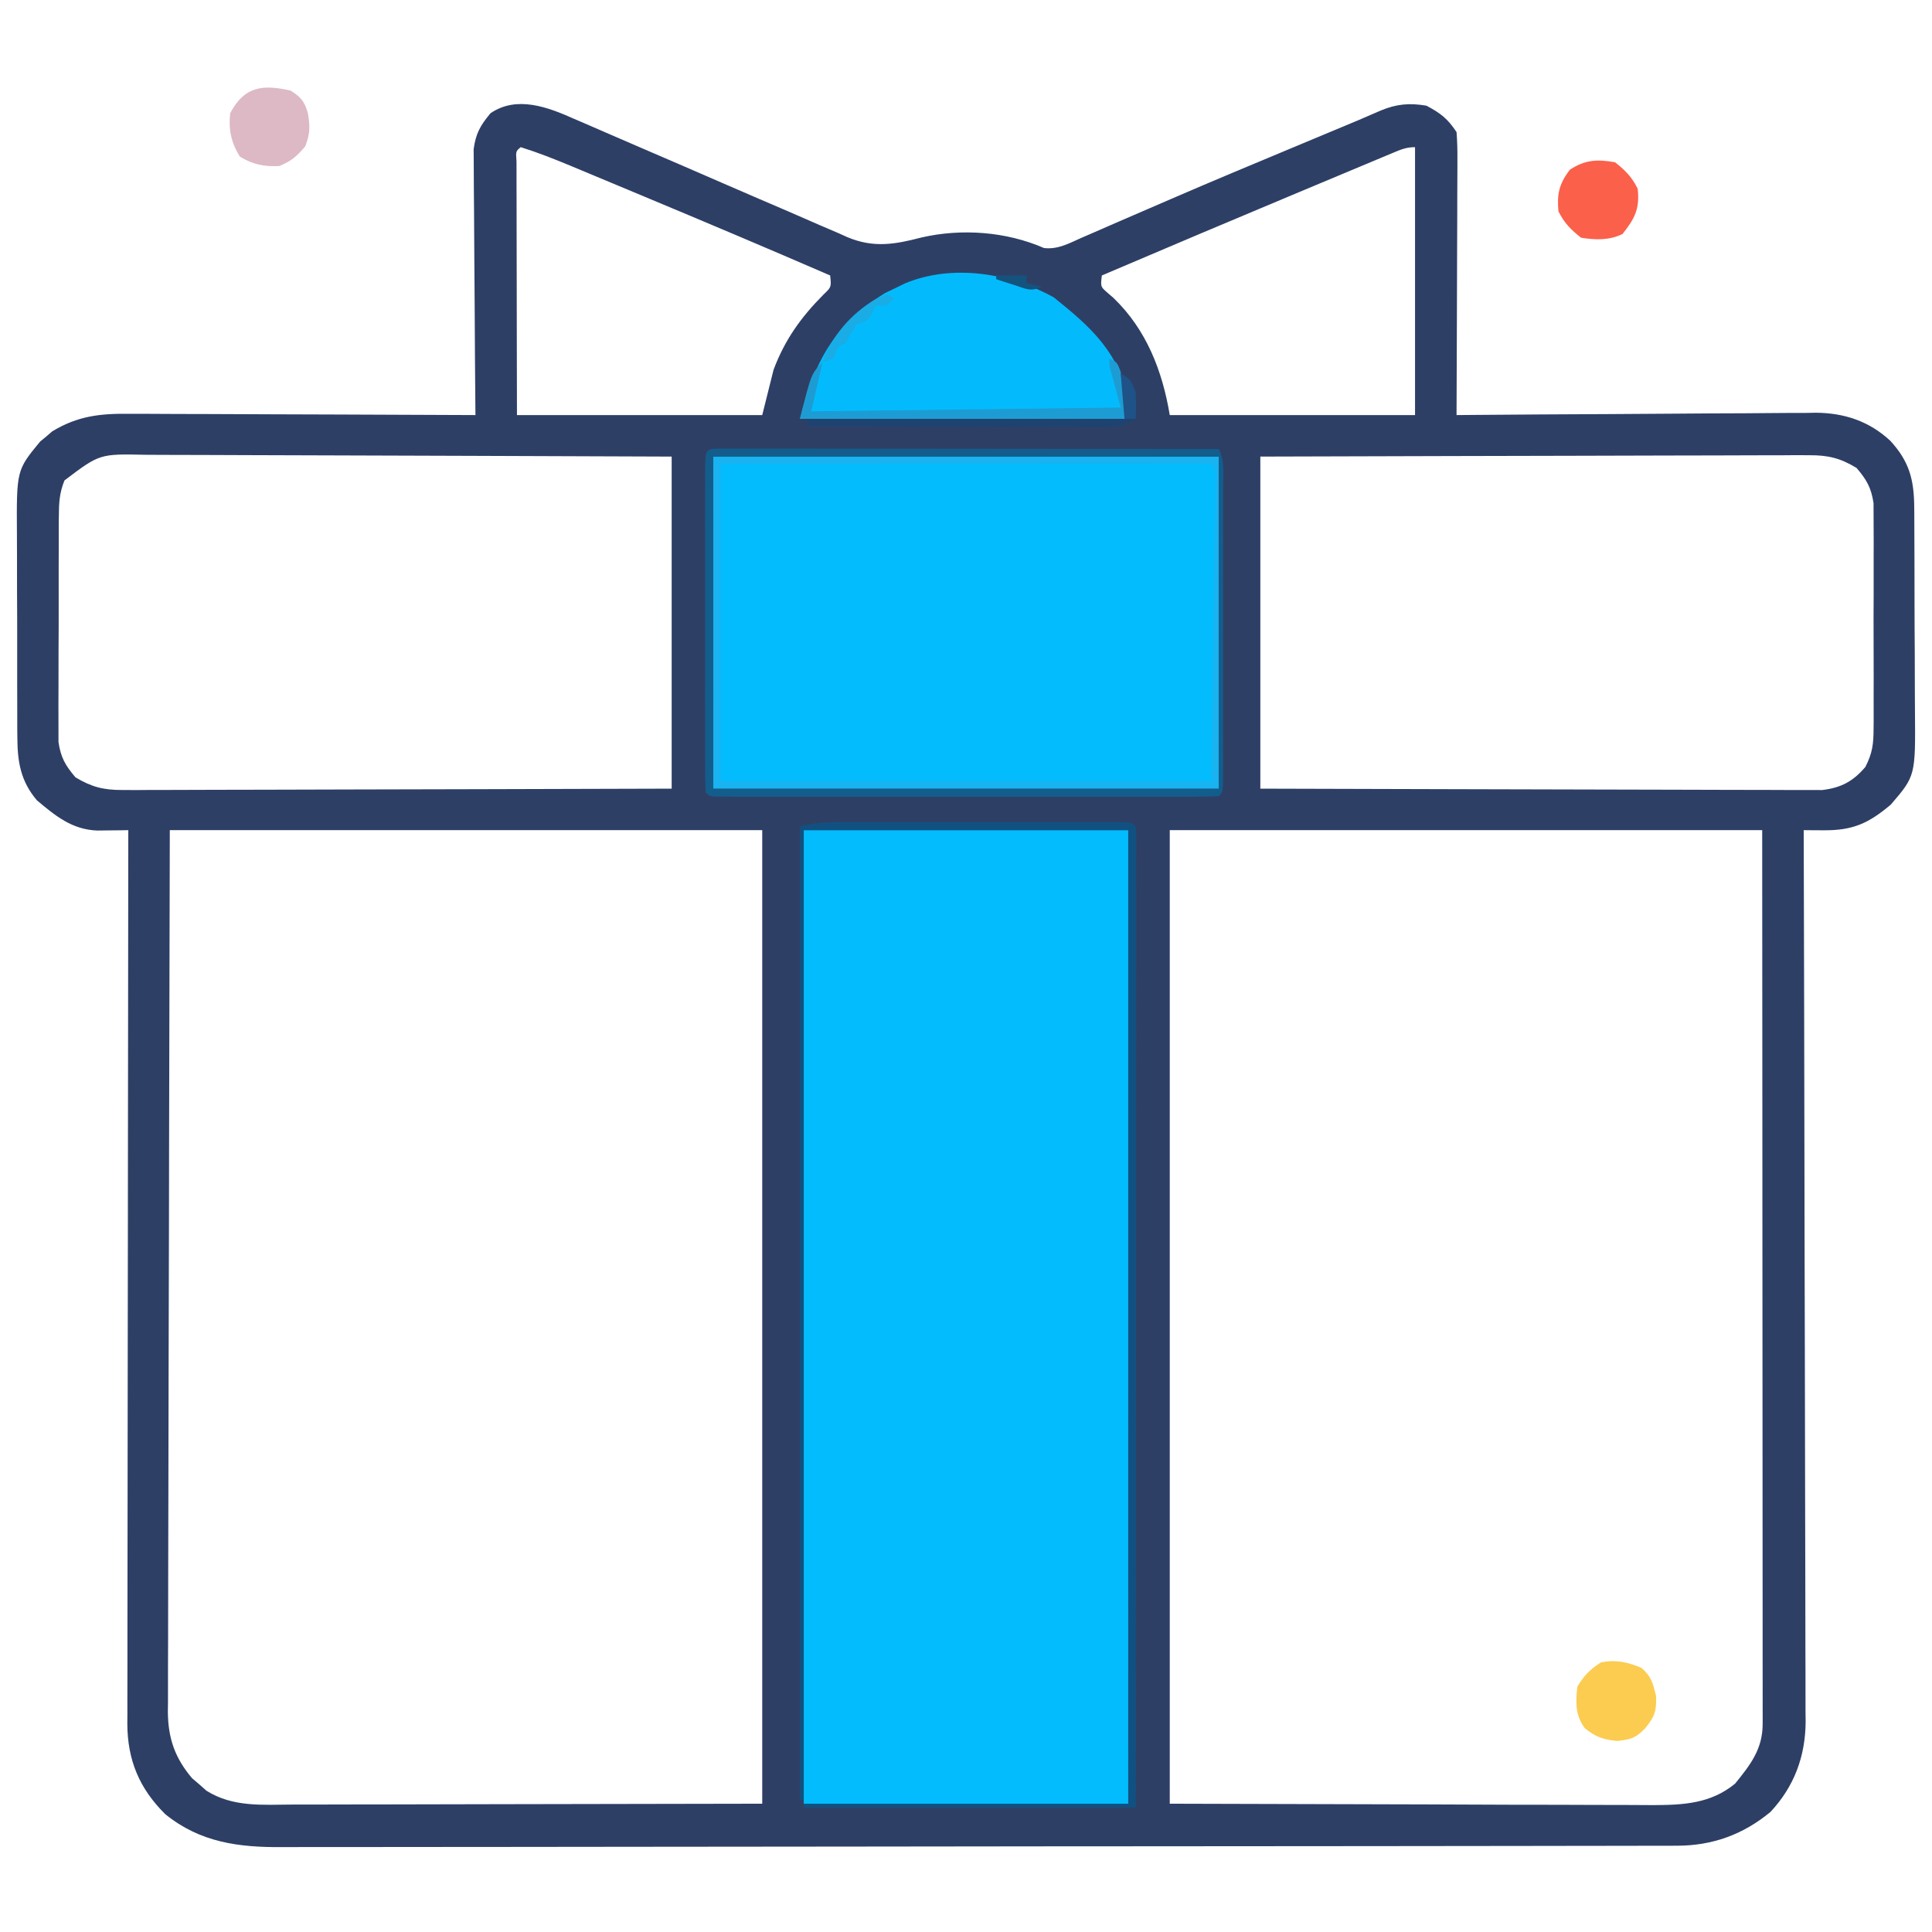
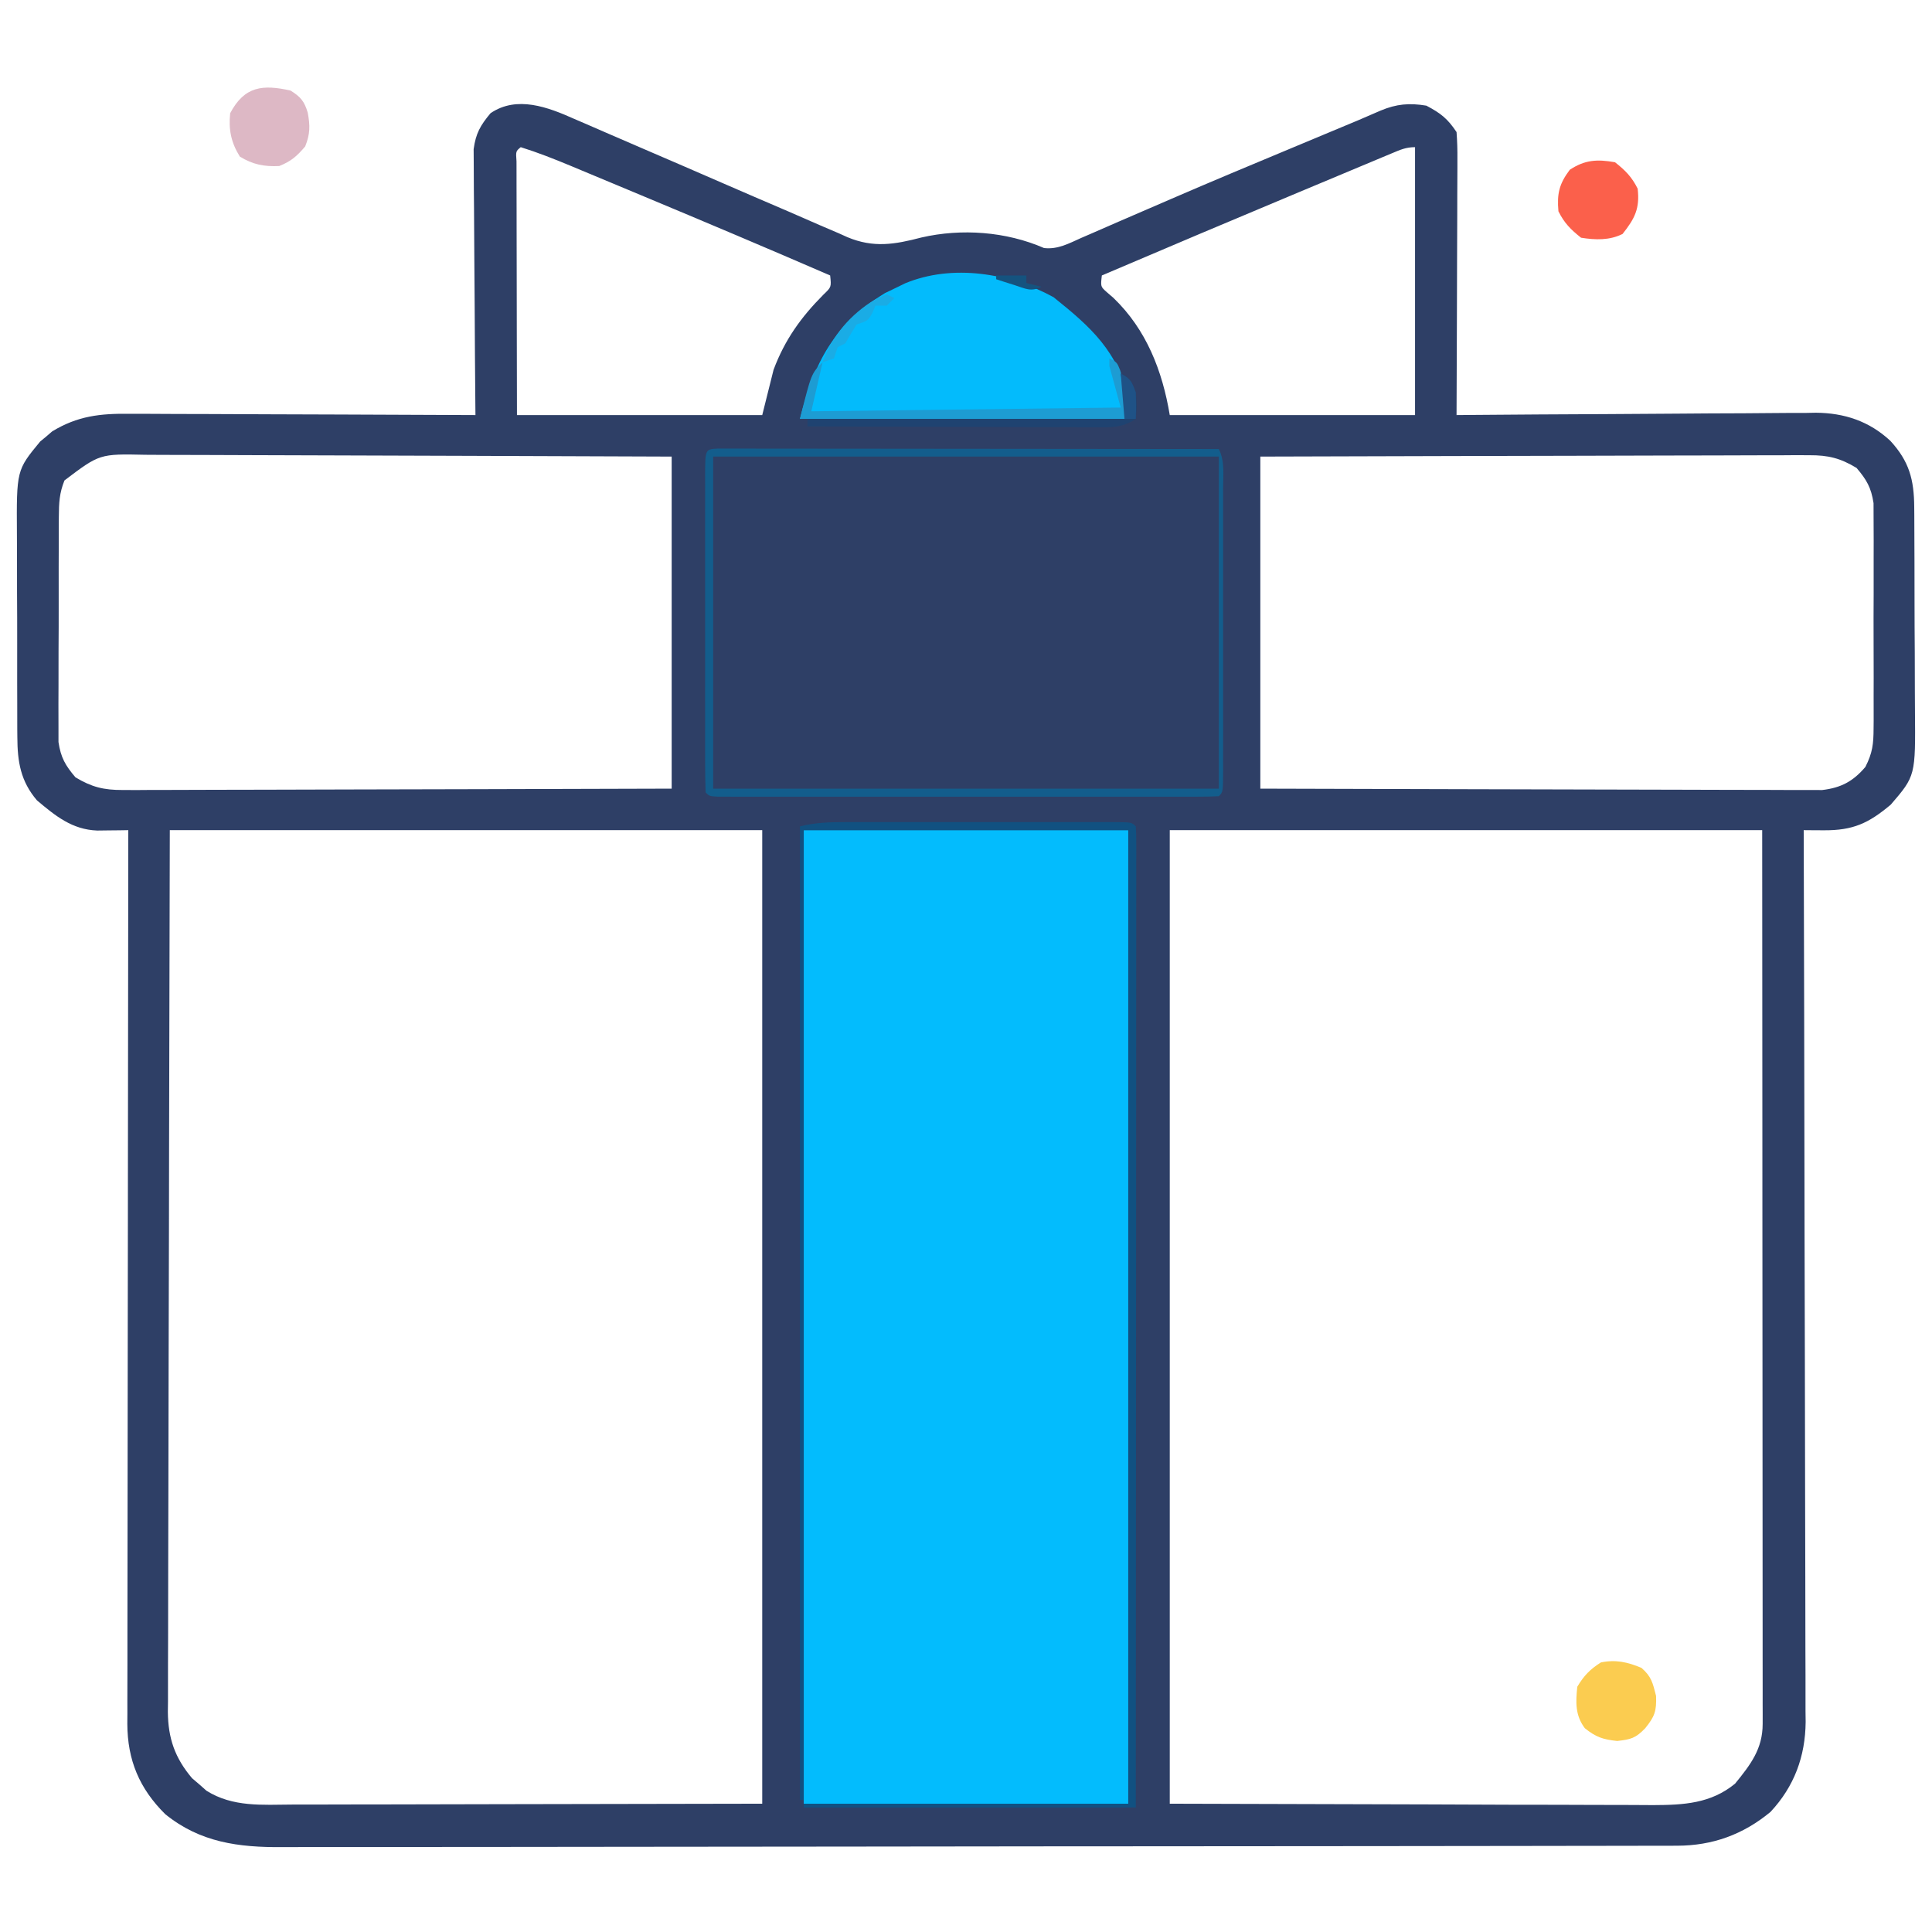
<svg xmlns="http://www.w3.org/2000/svg" version="1.1" width="512" height="512">
  <path d="M0 0 C0.87 0.373 1.74 0.747 2.637 1.132 C4.51 1.938 6.38 2.751 8.247 3.571 C11.202 4.868 14.164 6.143 17.13 7.413 C24.392 10.527 31.641 13.672 38.887 16.824 C44.827 19.408 50.775 21.976 56.733 24.52 C59.492 25.706 62.241 26.916 64.99 28.126 C66.688 28.854 68.387 29.58 70.086 30.305 C71.213 30.813 71.213 30.813 72.363 31.331 C79.282 34.226 84.887 33.27 91.977 31.414 C102.598 28.971 114.437 29.83 124.47 34.21 C128.156 34.633 131.119 32.958 134.418 31.488 C135.184 31.158 135.95 30.828 136.74 30.488 C139.281 29.39 141.816 28.277 144.352 27.164 C147.035 26.001 149.721 24.843 152.407 23.684 C154.284 22.874 156.161 22.062 158.037 21.249 C168.768 16.604 179.559 12.102 190.352 7.602 C193.091 6.458 195.83 5.314 198.569 4.169 C200.2 3.488 201.831 2.807 203.462 2.127 C204.561 1.668 204.561 1.668 205.682 1.2 C206.374 0.911 207.066 0.622 207.778 0.325 C209.753 -0.508 211.716 -1.365 213.679 -2.223 C217.882 -3.98 221.313 -4.272 225.789 -3.523 C229.592 -1.518 231.407 -0.097 233.789 3.477 C233.973 5.924 234.042 8.256 234.016 10.702 C234.016 11.434 234.017 12.166 234.017 12.92 C234.016 15.339 234 17.757 233.984 20.176 C233.981 21.853 233.978 23.53 233.976 25.207 C233.968 29.622 233.949 34.036 233.926 38.45 C233.906 42.954 233.897 47.458 233.887 51.963 C233.865 60.801 233.831 69.639 233.789 78.477 C235.691 78.46 235.691 78.46 237.632 78.443 C249.608 78.341 261.583 78.267 273.56 78.218 C279.716 78.191 285.872 78.156 292.028 78.099 C297.974 78.045 303.92 78.015 309.866 78.002 C312.129 77.993 314.393 77.975 316.657 77.948 C319.838 77.911 323.017 77.907 326.199 77.909 C327.126 77.891 328.053 77.873 329.008 77.854 C336.545 77.913 343.137 80.08 348.74 85.291 C353.729 90.72 355.037 95.517 355.08 102.894 C355.086 103.623 355.093 104.352 355.1 105.103 C355.119 107.505 355.123 109.907 355.125 112.309 C355.131 113.986 355.138 115.664 355.145 117.341 C355.157 120.856 355.161 124.37 355.16 127.885 C355.159 132.374 355.187 136.862 355.221 141.351 C355.244 144.816 355.248 148.281 355.246 151.746 C355.249 153.401 355.258 155.055 355.273 156.709 C355.421 174.095 355.421 174.095 348.859 181.719 C342.971 186.661 338.871 188.563 331.09 188.512 C329.602 188.504 329.602 188.504 328.083 188.496 C327.326 188.49 326.569 188.483 325.789 188.477 C325.793 189.725 325.796 190.973 325.8 192.259 C325.887 221.912 325.953 251.565 325.993 281.218 C325.998 284.871 326.004 288.523 326.009 292.175 C326.01 292.902 326.011 293.629 326.012 294.379 C326.029 306.141 326.061 317.903 326.098 329.666 C326.135 341.741 326.157 353.816 326.165 365.892 C326.17 372.672 326.182 379.452 326.212 386.231 C326.239 392.616 326.248 398.999 326.241 405.384 C326.243 407.724 326.251 410.064 326.266 412.405 C326.286 415.607 326.281 418.809 326.27 422.011 C326.282 422.931 326.293 423.851 326.305 424.8 C326.222 433.946 323.281 441.923 316.988 448.652 C309.71 454.69 301.55 457.597 292.237 457.611 C291.577 457.613 290.917 457.615 290.237 457.618 C288.017 457.625 285.797 457.624 283.576 457.624 C281.972 457.627 280.368 457.631 278.763 457.635 C274.347 457.645 269.931 457.649 265.514 457.651 C260.754 457.655 255.994 457.665 251.234 457.673 C239.733 457.693 228.233 457.703 216.733 457.712 C211.318 457.717 205.902 457.722 200.487 457.727 C182.485 457.744 164.483 457.759 146.481 457.766 C141.809 457.768 137.138 457.77 132.466 457.772 C131.304 457.772 130.143 457.773 128.947 457.773 C110.137 457.781 91.327 457.807 72.517 457.839 C53.206 457.872 33.895 457.89 14.584 457.894 C3.742 457.896 -7.101 457.904 -17.944 457.93 C-27.178 457.952 -36.412 457.96 -45.647 457.95 C-50.357 457.946 -55.067 457.947 -59.777 457.967 C-64.093 457.984 -68.409 457.983 -72.726 457.968 C-74.283 457.966 -75.84 457.97 -77.398 457.982 C-88.97 458.065 -99.169 456.754 -108.426 449.246 C-115.3 442.432 -118.425 434.907 -118.469 425.316 C-118.463 424.384 -118.457 423.452 -118.451 422.492 C-118.453 421.49 -118.455 420.489 -118.457 419.457 C-118.46 416.104 -118.449 412.75 -118.438 409.397 C-118.437 406.992 -118.438 404.587 -118.439 402.183 C-118.439 397.006 -118.434 391.83 -118.422 386.654 C-118.406 379.171 -118.401 371.687 -118.398 364.203 C-118.394 352.061 -118.381 339.918 -118.362 327.776 C-118.343 315.982 -118.329 304.189 -118.321 292.395 C-118.32 291.668 -118.32 290.941 -118.319 290.191 C-118.317 286.543 -118.314 282.894 -118.312 279.246 C-118.291 248.989 -118.255 218.733 -118.211 188.477 C-119.338 188.495 -119.338 188.495 -120.488 188.514 C-121.475 188.524 -122.463 188.533 -123.48 188.543 C-124.948 188.561 -124.948 188.561 -126.445 188.58 C-133.113 188.33 -137.52 184.697 -142.414 180.586 C-146.755 175.49 -147.588 170.371 -147.615 163.832 C-147.622 163.103 -147.629 162.373 -147.636 161.622 C-147.654 159.231 -147.65 156.84 -147.645 154.449 C-147.649 152.774 -147.654 151.1 -147.66 149.425 C-147.669 145.922 -147.667 142.42 -147.657 138.917 C-147.645 134.444 -147.666 129.972 -147.695 125.498 C-147.713 122.042 -147.713 118.585 -147.707 115.129 C-147.707 113.48 -147.713 111.832 -147.726 110.183 C-147.836 93.082 -147.836 93.082 -141.57 85.488 C-141.039 85.051 -140.508 84.614 -139.961 84.164 C-139.44 83.714 -138.919 83.264 -138.383 82.801 C-131.655 78.699 -125.631 78.046 -117.939 78.136 C-116.943 78.136 -115.947 78.135 -114.921 78.135 C-111.653 78.137 -108.385 78.16 -105.117 78.184 C-102.842 78.189 -100.566 78.193 -98.291 78.196 C-92.32 78.208 -86.349 78.237 -80.378 78.271 C-74.278 78.301 -68.178 78.315 -62.078 78.33 C-50.122 78.362 -38.167 78.413 -26.211 78.477 C-26.22 77.563 -26.229 76.649 -26.238 75.708 C-26.318 67.086 -26.379 58.464 -26.418 49.842 C-26.439 45.41 -26.467 40.978 -26.513 36.545 C-26.556 32.266 -26.58 27.987 -26.59 23.707 C-26.598 22.077 -26.612 20.446 -26.634 18.815 C-26.663 16.527 -26.667 14.239 -26.665 11.951 C-26.674 10.649 -26.683 9.348 -26.692 8.007 C-26.121 3.817 -24.909 1.704 -22.211 -1.523 C-15.226 -6.276 -6.978 -3.122 0 0 Z M-14.211 7.477 C-15.528 8.569 -15.528 8.569 -15.331 11.254 C-15.329 12.496 -15.327 13.737 -15.324 15.016 C-15.325 15.699 -15.325 16.382 -15.325 17.085 C-15.324 19.352 -15.316 21.62 -15.309 23.887 C-15.307 25.455 -15.305 27.023 -15.304 28.591 C-15.3 32.725 -15.291 36.86 -15.28 40.995 C-15.268 45.951 -15.263 50.908 -15.257 55.865 C-15.247 63.402 -15.228 70.939 -15.211 78.477 C6.239 78.477 27.689 78.477 49.789 78.477 C50.779 74.517 51.769 70.557 52.789 66.477 C55.764 58.524 60.063 52.533 66.031 46.535 C68.114 44.547 68.114 44.547 67.789 41.477 C51.139 34.258 34.423 27.201 17.676 20.213 C15.505 19.307 13.334 18.4 11.163 17.492 C8.073 16.201 4.982 14.912 1.891 13.625 C0.96 13.236 0.03 12.847 -0.928 12.446 C-5.313 10.624 -9.674 8.895 -14.211 7.477 Z M216.679 9.09 C215.824 9.446 214.969 9.802 214.087 10.168 C213.152 10.561 212.217 10.954 211.254 11.359 C209.792 11.969 209.792 11.969 208.301 12.591 C205.108 13.925 201.917 15.263 198.727 16.602 C196.544 17.514 194.362 18.427 192.18 19.339 C174.69 26.656 157.226 34.035 139.789 41.477 C139.451 44.425 139.451 44.425 141.074 45.879 C141.661 46.386 142.247 46.892 142.852 47.414 C151.597 55.805 155.838 66.771 157.789 78.477 C179.239 78.477 200.689 78.477 222.789 78.477 C222.789 55.047 222.789 31.617 222.789 7.477 C220.37 7.477 218.914 8.156 216.679 9.09 Z M-135.123 95.795 C-136.479 99.137 -136.599 101.768 -136.615 105.375 C-136.622 106.049 -136.629 106.722 -136.636 107.417 C-136.654 109.633 -136.65 111.85 -136.645 114.066 C-136.649 115.614 -136.654 117.162 -136.66 118.71 C-136.669 121.951 -136.667 125.191 -136.657 128.431 C-136.645 132.575 -136.666 136.718 -136.695 140.862 C-136.713 144.058 -136.713 147.253 -136.707 150.449 C-136.707 151.977 -136.713 153.504 -136.726 155.031 C-136.741 157.171 -136.73 159.309 -136.713 161.449 C-136.712 162.664 -136.712 163.879 -136.712 165.131 C-136.095 169.25 -134.907 171.315 -132.211 174.477 C-127.899 177.071 -124.724 177.85 -119.719 177.837 C-117.788 177.844 -117.788 177.844 -115.818 177.85 C-114.404 177.839 -112.991 177.828 -111.577 177.817 C-110.078 177.816 -108.58 177.817 -107.081 177.818 C-103.024 177.819 -98.967 177.802 -94.909 177.781 C-90.665 177.762 -86.421 177.76 -82.177 177.757 C-74.145 177.747 -66.113 177.723 -58.081 177.693 C-47.224 177.653 -36.366 177.637 -25.509 177.619 C-8.41 177.591 8.69 177.531 25.789 177.477 C25.789 148.437 25.789 119.397 25.789 89.477 C-1.056 89.36 -1.056 89.36 -27.9 89.281 C-38.847 89.258 -49.794 89.23 -60.741 89.175 C-68.714 89.135 -76.687 89.109 -84.659 89.1 C-88.88 89.095 -93.1 89.083 -97.321 89.054 C-101.296 89.026 -105.271 89.018 -109.246 89.024 C-110.703 89.023 -112.159 89.015 -113.615 89 C-125.806 88.738 -125.806 88.738 -135.123 95.795 Z M181.789 89.477 C181.789 118.517 181.789 147.557 181.789 177.477 C208.658 177.564 208.658 177.564 235.527 177.623 C246.483 177.641 257.439 177.662 268.395 177.703 C276.374 177.733 284.353 177.752 292.332 177.759 C296.556 177.763 300.78 177.772 305.005 177.794 C308.982 177.814 312.96 177.82 316.937 177.816 C318.396 177.817 319.854 177.823 321.313 177.834 C323.307 177.849 325.302 177.844 327.297 177.837 C328.412 177.84 329.528 177.843 330.677 177.846 C335.694 177.251 338.87 175.555 342.132 171.727 C344.031 168.001 344.296 165.63 344.307 161.465 C344.314 160.791 344.321 160.117 344.328 159.422 C344.345 157.211 344.334 155.001 344.32 152.789 C344.323 151.243 344.327 149.696 344.332 148.15 C344.338 144.915 344.329 141.681 344.311 138.446 C344.288 134.31 344.301 130.175 344.325 126.039 C344.339 122.848 344.335 119.656 344.324 116.465 C344.322 114.94 344.325 113.416 344.334 111.891 C344.344 109.756 344.329 107.623 344.307 105.488 C344.303 104.276 344.3 103.064 344.297 101.815 C343.672 97.705 342.479 95.634 339.789 92.477 C335.477 89.882 332.302 89.103 327.297 89.116 C325.366 89.11 325.366 89.11 323.396 89.103 C321.983 89.114 320.569 89.125 319.155 89.136 C317.656 89.137 316.158 89.136 314.66 89.135 C310.602 89.134 306.545 89.151 302.487 89.172 C298.243 89.191 293.999 89.193 289.755 89.196 C281.723 89.206 273.691 89.23 265.659 89.261 C254.802 89.3 243.945 89.317 233.087 89.334 C215.988 89.362 198.889 89.422 181.789 89.477 Z M-107.211 188.477 C-107.327 231.115 -107.327 231.115 -107.406 273.754 C-107.414 279.504 -107.422 285.254 -107.431 291.003 C-107.432 291.724 -107.433 292.445 -107.434 293.187 C-107.451 304.816 -107.483 316.445 -107.52 328.074 C-107.557 340.012 -107.579 351.949 -107.587 363.887 C-107.592 370.591 -107.605 377.295 -107.634 383.999 C-107.661 390.309 -107.669 396.619 -107.663 402.929 C-107.664 405.244 -107.672 407.56 -107.688 409.875 C-107.708 413.039 -107.703 416.202 -107.692 419.365 C-107.704 420.28 -107.715 421.194 -107.727 422.136 C-107.662 429.15 -105.865 434.336 -101.316 439.719 C-100.683 440.258 -100.051 440.796 -99.398 441.352 C-98.461 442.183 -98.461 442.183 -97.504 443.031 C-90.52 447.433 -82.716 446.749 -74.748 446.704 C-73.366 446.703 -71.983 446.703 -70.601 446.704 C-66.913 446.705 -63.226 446.693 -59.538 446.679 C-56.072 446.668 -52.606 446.667 -49.141 446.666 C-39.018 446.655 -28.896 446.627 -18.773 446.602 C3.852 446.56 26.478 446.519 49.789 446.477 C49.789 361.337 49.789 276.197 49.789 188.477 C-2.021 188.477 -53.831 188.477 -107.211 188.477 Z M157.789 188.477 C157.789 273.617 157.789 358.757 157.789 446.477 C191.666 446.569 191.666 446.569 226.227 446.664 C233.349 446.691 240.472 446.719 247.81 446.747 C254.213 446.757 254.213 446.757 260.615 446.763 C263.46 446.766 266.305 446.777 269.149 446.793 C272.785 446.814 276.421 446.82 280.058 446.816 C282.011 446.817 283.965 446.833 285.919 446.85 C293.983 446.821 301.189 446.437 307.602 441.164 C311.691 436.14 314.916 431.968 314.912 425.344 C314.914 424.498 314.916 423.653 314.918 422.782 C314.914 421.388 314.914 421.388 314.909 419.967 C314.91 418.98 314.911 417.993 314.912 416.977 C314.914 413.655 314.908 410.334 314.903 407.013 C314.902 404.638 314.902 402.263 314.903 399.889 C314.903 394.1 314.899 388.311 314.893 382.522 C314.885 375.787 314.884 369.052 314.883 362.317 C314.881 350.306 314.874 338.295 314.865 326.284 C314.855 314.615 314.848 302.947 314.844 291.278 C314.844 290.552 314.843 289.825 314.843 289.077 C314.841 282.758 314.839 276.44 314.837 270.121 C314.827 242.906 314.807 215.691 314.789 188.477 C262.979 188.477 211.169 188.477 157.789 188.477 Z " fill="#2E3F66" transform="translate(152.211,31.523)" />
  <path d="M0 0 C28.38 0 56.76 0 86 0 C86 85.14 86 170.28 86 258 C57.62 258 29.24 258 0 258 C0 172.86 0 87.72 0 0 Z " fill="#03BCFD" transform="translate(213,220)" />
-   <path d="M0 0 C44.22 0 88.44 0 134 0 C134 29.04 134 58.08 134 88 C89.78 88 45.56 88 0 88 C0 58.96 0 29.92 0 0 Z " fill="#02BCFE" transform="translate(189,121)" />
  <path d="M0 0 C9.846 7.877 17.288 14.482 19.812 27.25 C19.812 28.9 19.812 30.55 19.812 32.25 C-8.898 32.25 -37.608 32.25 -67.188 32.25 C-63.424 17.198 -58.059 7.171 -44.688 -1.062 C-43.532 -1.619 -42.377 -2.176 -41.188 -2.75 C-40.582 -3.048 -39.976 -3.346 -39.352 -3.652 C-26.755 -8.889 -11.596 -6.367 0 0 Z " fill="#03BBFC" transform="translate(279.188,78.75)" />
  <path d="M0 0 C0.818 -0.002 1.637 -0.004 2.48 -0.005 C5.18 -0.01 7.881 -0.007 10.581 -0.003 C12.456 -0.004 14.332 -0.005 16.207 -0.006 C20.133 -0.008 24.06 -0.006 27.986 -0.001 C33.031 0.005 38.075 0.001 43.119 -0.005 C46.989 -0.008 50.859 -0.007 54.728 -0.004 C56.589 -0.004 58.45 -0.005 60.311 -0.007 C62.904 -0.009 65.497 -0.006 68.09 0 C68.865 -0.002 69.641 -0.004 70.44 -0.006 C75.737 0.015 75.737 0.015 76.851 1.129 C76.947 2.521 76.975 3.918 76.974 5.313 C76.976 6.221 76.978 7.128 76.98 8.063 C76.977 9.072 76.974 10.081 76.971 11.12 C76.972 12.183 76.973 13.245 76.974 14.34 C76.975 17.93 76.97 21.52 76.964 25.11 C76.964 27.672 76.964 30.233 76.965 32.795 C76.965 38.325 76.962 43.856 76.957 49.386 C76.948 57.382 76.946 65.378 76.945 73.374 C76.942 86.346 76.936 99.317 76.926 112.289 C76.917 124.893 76.91 137.496 76.906 150.1 C76.905 150.877 76.905 151.653 76.905 152.453 C76.904 156.348 76.902 160.242 76.901 164.137 C76.891 196.468 76.872 228.798 76.851 261.129 C47.811 261.129 18.771 261.129 -11.149 261.129 C-11.149 260.799 -11.149 260.469 -11.149 260.129 C17.231 260.129 45.611 260.129 74.851 260.129 C74.851 174.989 74.851 89.849 74.851 2.129 C46.471 2.129 18.091 2.129 -11.149 2.129 C-11.149 86.939 -11.149 171.749 -11.149 259.129 C-11.479 259.129 -11.809 259.129 -12.149 259.129 C-12.149 173.989 -12.149 88.849 -12.149 1.129 C-7.994 0.091 -4.24 -0.011 0 0 Z " fill="#115181" transform="translate(224.149,217.871)" />
-   <path d="M0 0 C44.22 0 88.44 0 134 0 C134 29.04 134 58.08 134 88 C89.78 88 45.56 88 0 88 C0 58.96 0 29.92 0 0 Z M2 2 C2 29.72 2 57.44 2 86 C44.9 86 87.8 86 132 86 C132.186 72.326 132.371 58.651 132.562 44.562 C132.624 40.238 132.685 35.914 132.748 31.459 C132.798 27.597 132.798 27.597 132.847 23.734 C132.869 22.008 132.893 20.282 132.919 18.557 C132.958 15.949 132.991 13.341 133.022 10.733 C133.035 9.959 133.048 9.185 133.061 8.387 C133.079 6.591 133.045 4.795 133 3 C131.981 1.759 131.981 1.759 129.847 1.877 C128.41 1.878 128.41 1.878 126.944 1.88 C125.849 1.878 124.754 1.877 123.626 1.876 C122.414 1.879 121.202 1.883 119.953 1.886 C118.685 1.886 117.417 1.886 116.11 1.886 C112.623 1.886 109.135 1.892 105.648 1.899 C102.007 1.905 98.366 1.905 94.725 1.907 C87.826 1.91 80.927 1.918 74.028 1.928 C64.709 1.941 55.389 1.947 46.07 1.952 C31.38 1.962 16.69 1.982 2 2 Z " fill="#18B3F0" transform="translate(189,121)" />
  <path d="M0 0 C1.492 0.001 1.492 0.001 3.014 0.003 C4.151 0.001 5.289 0 6.46 -0.001 C7.719 0.002 8.978 0.006 10.275 0.01 C11.592 0.009 12.908 0.009 14.265 0.009 C17.887 0.009 21.509 0.015 25.13 0.022 C28.911 0.028 32.692 0.028 36.473 0.03 C43.638 0.033 50.803 0.041 57.967 0.051 C66.122 0.062 74.277 0.068 82.431 0.073 C99.21 0.083 115.989 0.101 132.769 0.123 C134.392 3.37 133.907 6.937 133.898 10.504 C133.901 11.804 133.901 11.804 133.903 13.131 C133.908 16.004 133.905 18.878 133.901 21.752 C133.902 23.742 133.903 25.732 133.904 27.722 C133.906 31.896 133.904 36.07 133.899 40.244 C133.893 45.607 133.897 50.969 133.903 56.332 C133.906 60.442 133.905 64.552 133.902 68.662 C133.902 70.64 133.903 72.618 133.905 74.596 C133.907 77.354 133.904 80.113 133.898 82.871 C133.9 83.697 133.902 84.522 133.904 85.373 C133.883 91.009 133.883 91.009 132.769 92.123 C131.025 92.222 129.277 92.249 127.53 92.25 C126.394 92.253 125.258 92.256 124.088 92.259 C122.831 92.257 121.574 92.255 120.278 92.252 C118.963 92.254 117.648 92.256 116.293 92.258 C112.675 92.262 109.057 92.261 105.44 92.257 C101.662 92.255 97.884 92.257 94.106 92.259 C87.761 92.261 81.415 92.258 75.07 92.253 C67.723 92.248 60.377 92.25 53.031 92.255 C46.734 92.26 40.438 92.26 34.141 92.258 C30.376 92.256 26.611 92.256 22.845 92.259 C18.65 92.263 14.454 92.258 10.259 92.252 C8.373 92.255 8.373 92.255 6.449 92.259 C5.313 92.256 4.178 92.253 3.007 92.25 C2.014 92.25 1.021 92.249 -0.003 92.249 C-2.231 92.123 -2.231 92.123 -3.231 91.123 C-3.332 88.329 -3.368 85.559 -3.361 82.764 C-3.363 81.887 -3.364 81.011 -3.366 80.108 C-3.371 77.196 -3.368 74.285 -3.364 71.373 C-3.365 69.359 -3.366 67.345 -3.367 65.331 C-3.369 61.104 -3.366 56.877 -3.362 52.65 C-3.356 47.219 -3.359 41.788 -3.365 36.357 C-3.369 32.196 -3.368 28.036 -3.365 23.875 C-3.365 21.872 -3.365 19.869 -3.368 17.866 C-3.37 15.071 -3.366 12.277 -3.361 9.482 C-3.363 8.646 -3.365 7.81 -3.367 6.948 C-3.342 0.184 -3.342 0.184 0 0 Z M-1.231 2.123 C-1.231 31.163 -1.231 60.203 -1.231 90.123 C42.989 90.123 87.209 90.123 132.769 90.123 C132.769 61.083 132.769 32.043 132.769 2.123 C88.549 2.123 44.329 2.123 -1.231 2.123 Z " fill="#135D8C" transform="translate(190.231,118.877)" />
  <path d="M0 0 C2.756 2.182 4.436 3.872 6 7 C6.599 12.269 5.254 14.885 2 19 C-1.473 20.736 -5.212 20.602 -9 20 C-11.756 17.818 -13.436 16.128 -15 13 C-15.414 8.346 -14.811 5.748 -12 2 C-7.997 -0.668 -4.707 -0.834 0 0 Z " fill="#FB604B" transform="translate(428,43)" />
  <path d="M0 0 C2.692 1.683 3.652 2.837 4.559 5.867 C5.197 9.355 5.207 11.482 3.875 14.812 C1.659 17.398 0.181 18.728 -3 20 C-6.988 20.199 -10.031 19.596 -13.438 17.5 C-15.747 13.804 -16.466 10.344 -16 6 C-12.193 -1.225 -7.301 -1.637 0 0 Z " fill="#DDB8C5" transform="translate(77,24)" />
  <path d="M0 0 C2.667 2.323 2.996 3.983 3.875 7.438 C4.017 11.49 3.512 12.881 1 16 C-1.524 18.614 -2.768 18.975 -6.438 19.375 C-10.225 18.976 -12.047 18.362 -15 16 C-17.566 12.579 -17.437 9.152 -17 5 C-15.218 2.03 -13.656 0.419 -10.75 -1.438 C-6.808 -2.244 -3.688 -1.544 0 0 Z " fill="#FBCC50" transform="translate(435,442)" />
  <path d="M0 0 C2 1 2 1 2.852 3.109 C3.107 3.981 3.362 4.852 3.625 5.75 C4.016 7.042 4.016 7.042 4.414 8.359 C5 11 5 11 5 16 C-23.71 16 -52.42 16 -82 16 C-79 4 -79 4 -76 1 C-76.99 5.29 -77.98 9.58 -79 14 C-51.94 13.67 -24.88 13.34 3 13 C2.01 9.37 1.02 5.74 0 2 C0 1.34 0 0.68 0 0 Z " fill="#1D9CD3" transform="translate(294,95)" />
  <path d="M0 0 C2.638 1.319 2.983 2.239 4 5 C4.312 8.625 4.312 8.625 4 12 C0.238 14.508 -2.698 14.267 -7.052 14.227 C-7.871 14.227 -8.691 14.228 -9.536 14.228 C-12.246 14.227 -14.957 14.211 -17.668 14.195 C-19.547 14.192 -21.426 14.189 -23.305 14.187 C-28.252 14.179 -33.198 14.159 -38.145 14.137 C-43.192 14.117 -48.24 14.108 -53.287 14.098 C-63.191 14.076 -73.096 14.042 -83 14 C-83 13.34 -83 12.68 -83 12 C-54.95 12 -26.9 12 2 12 C1.01 6.06 1.01 6.06 0 0 Z " fill="#1F4371" transform="translate(297,99)" />
  <path d="M0 0 C0.66 0.33 1.32 0.66 2 1 C1.34 1.66 0.68 2.32 0 3 C-0.99 3 -1.98 3 -3 3 C-3.268 3.639 -3.536 4.279 -3.812 4.938 C-5 7 -5 7 -8 8 C-9.03 9.648 -10.031 11.315 -11 13 C-11.99 13.495 -11.99 13.495 -13 14 C-13.33 14.99 -13.66 15.98 -14 17 C-14.99 17.33 -15.98 17.66 -17 18 C-14.574 11.017 -9.463 5.188 -3.125 1.375 C-2.094 0.921 -1.062 0.468 0 0 Z " fill="#1AACE5" transform="translate(235,78)" />
  <path d="M0 0 C2.638 1.319 2.983 2.239 4 5 C4.078 7.332 4.09 9.668 4 12 C3.01 12 2.02 12 1 12 C0.67 8.04 0.34 4.08 0 0 Z " fill="#1F5286" transform="translate(297,99)" />
  <path d="M0 0 C2.64 0 5.28 0 8 0 C8 0.66 8 1.32 8 2 C9.32 2.33 10.64 2.66 12 3 C9.182 4.409 7.827 3.509 4.875 2.562 C3.965 2.275 3.055 1.988 2.117 1.691 C1.419 1.463 0.72 1.235 0 1 C0 0.67 0 0.34 0 0 Z " fill="#15537F" transform="translate(264,73)" />
</svg>